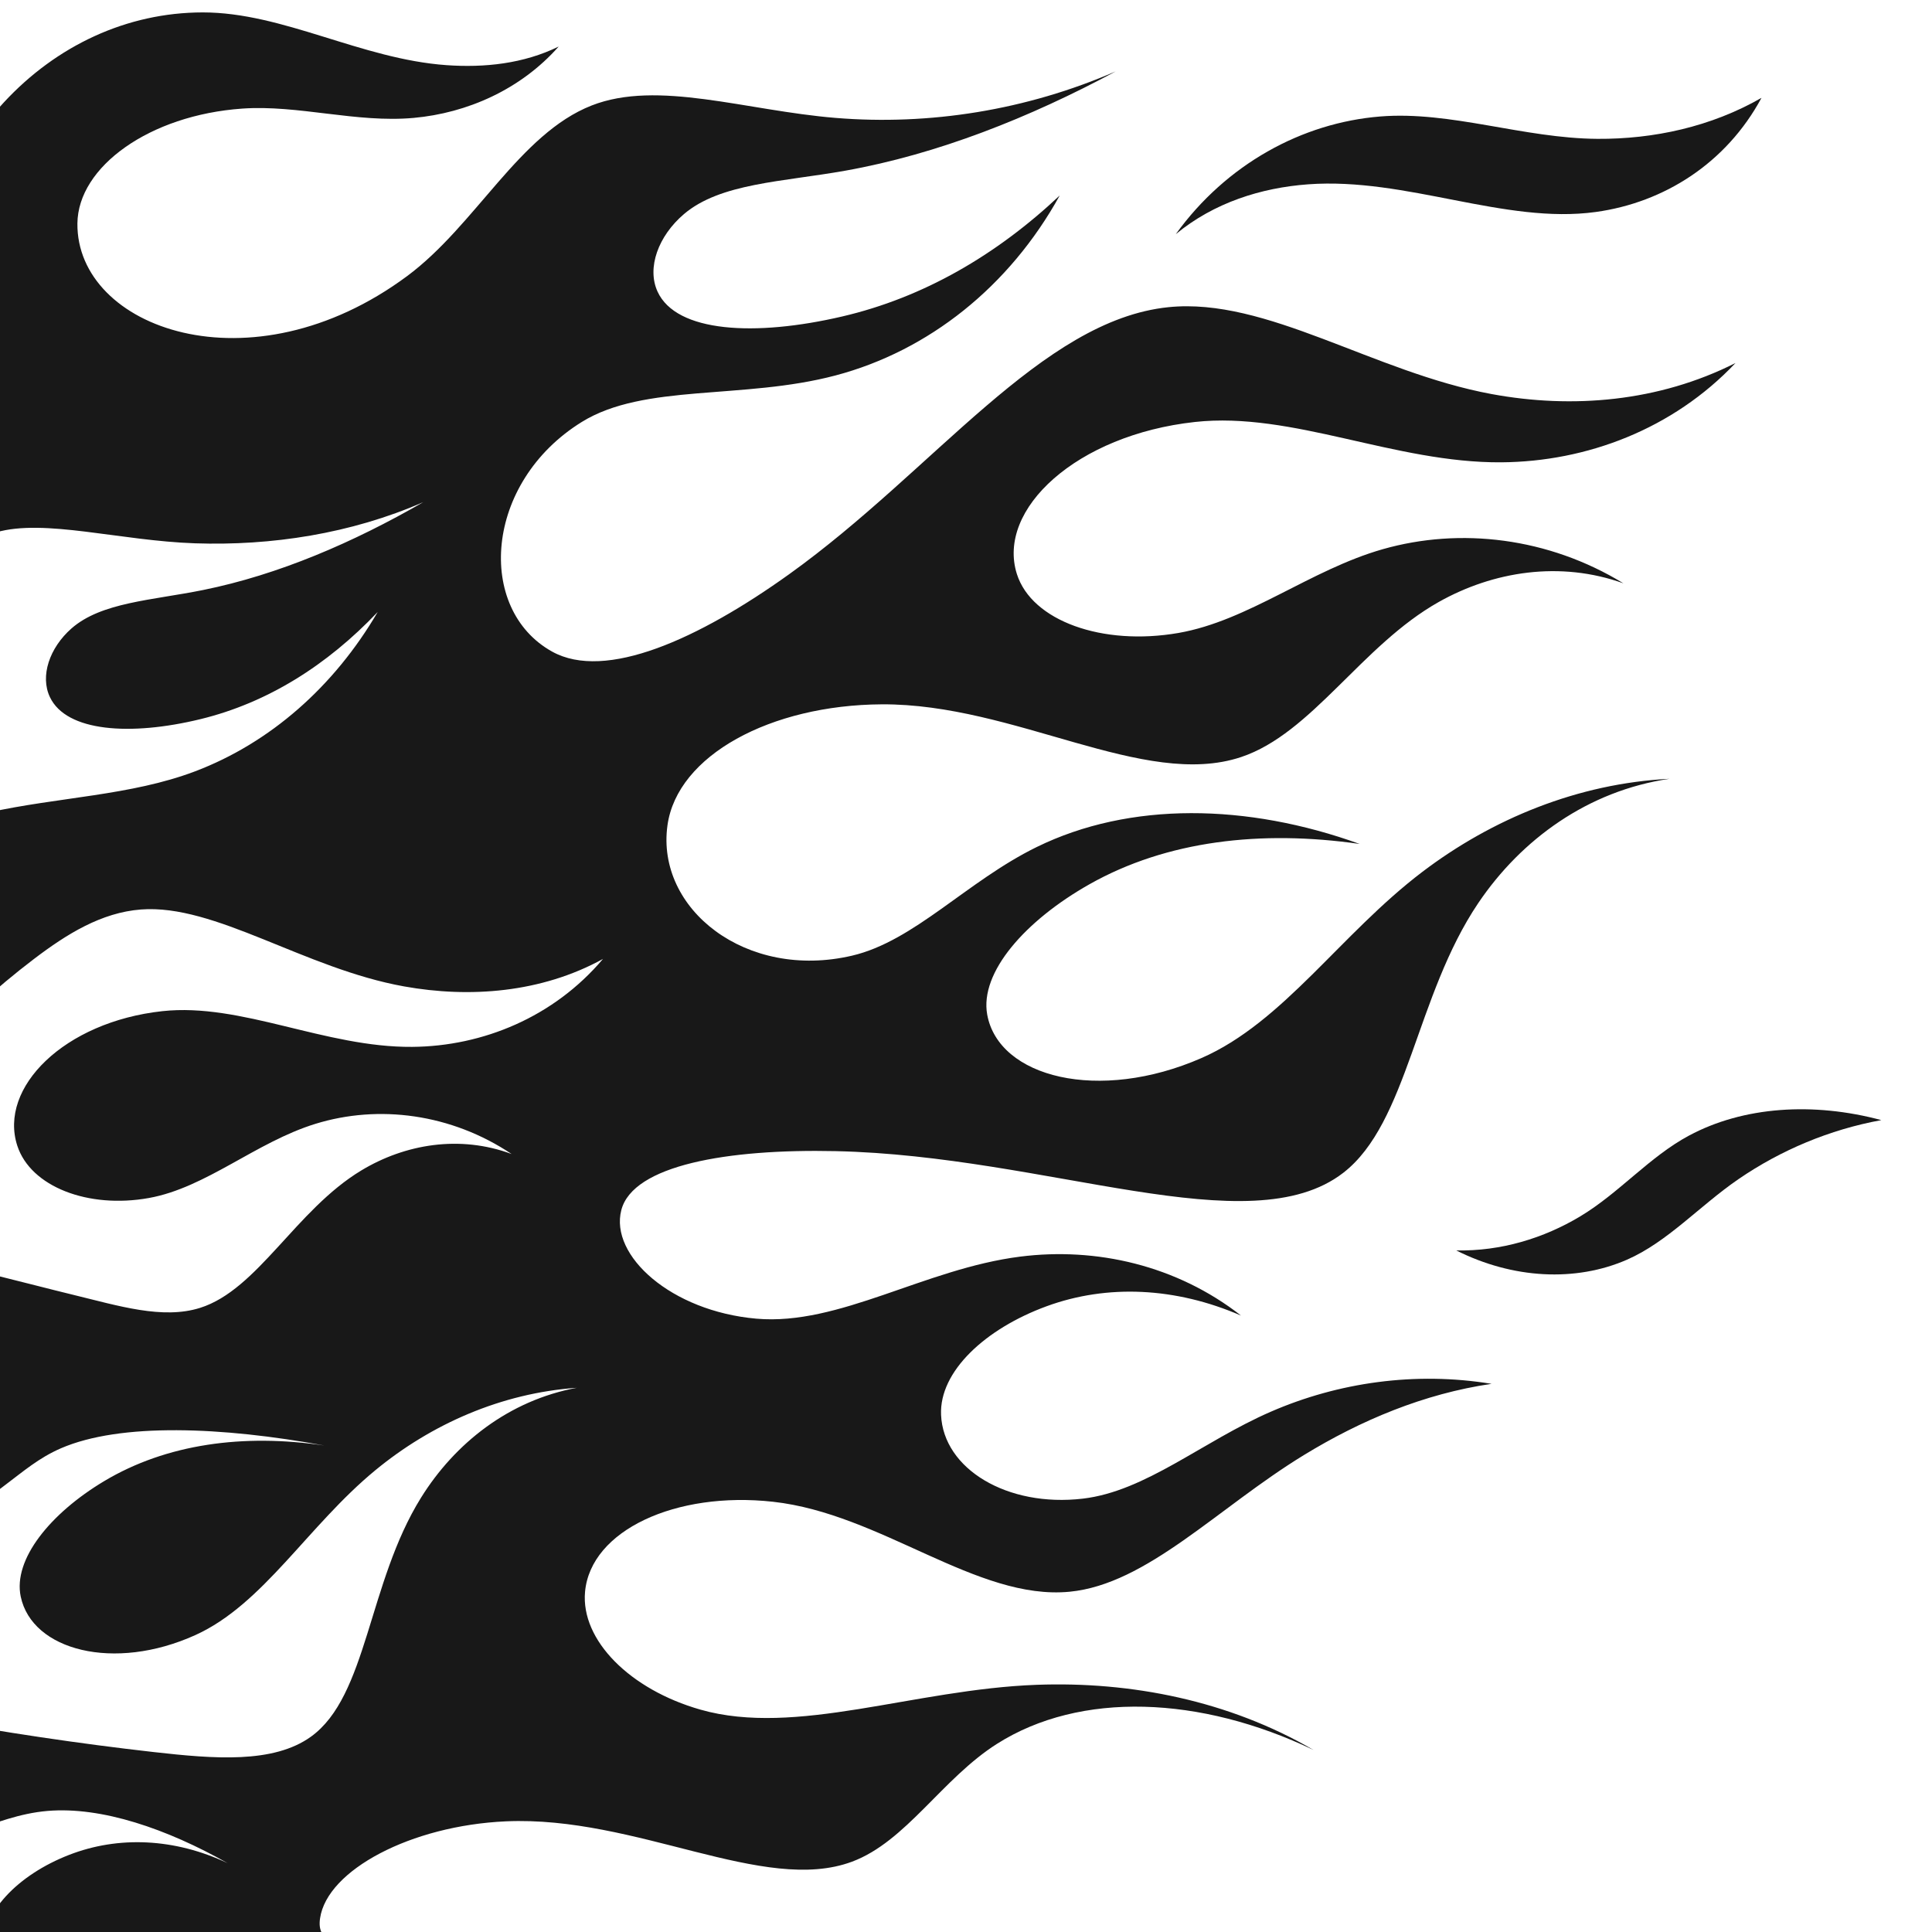
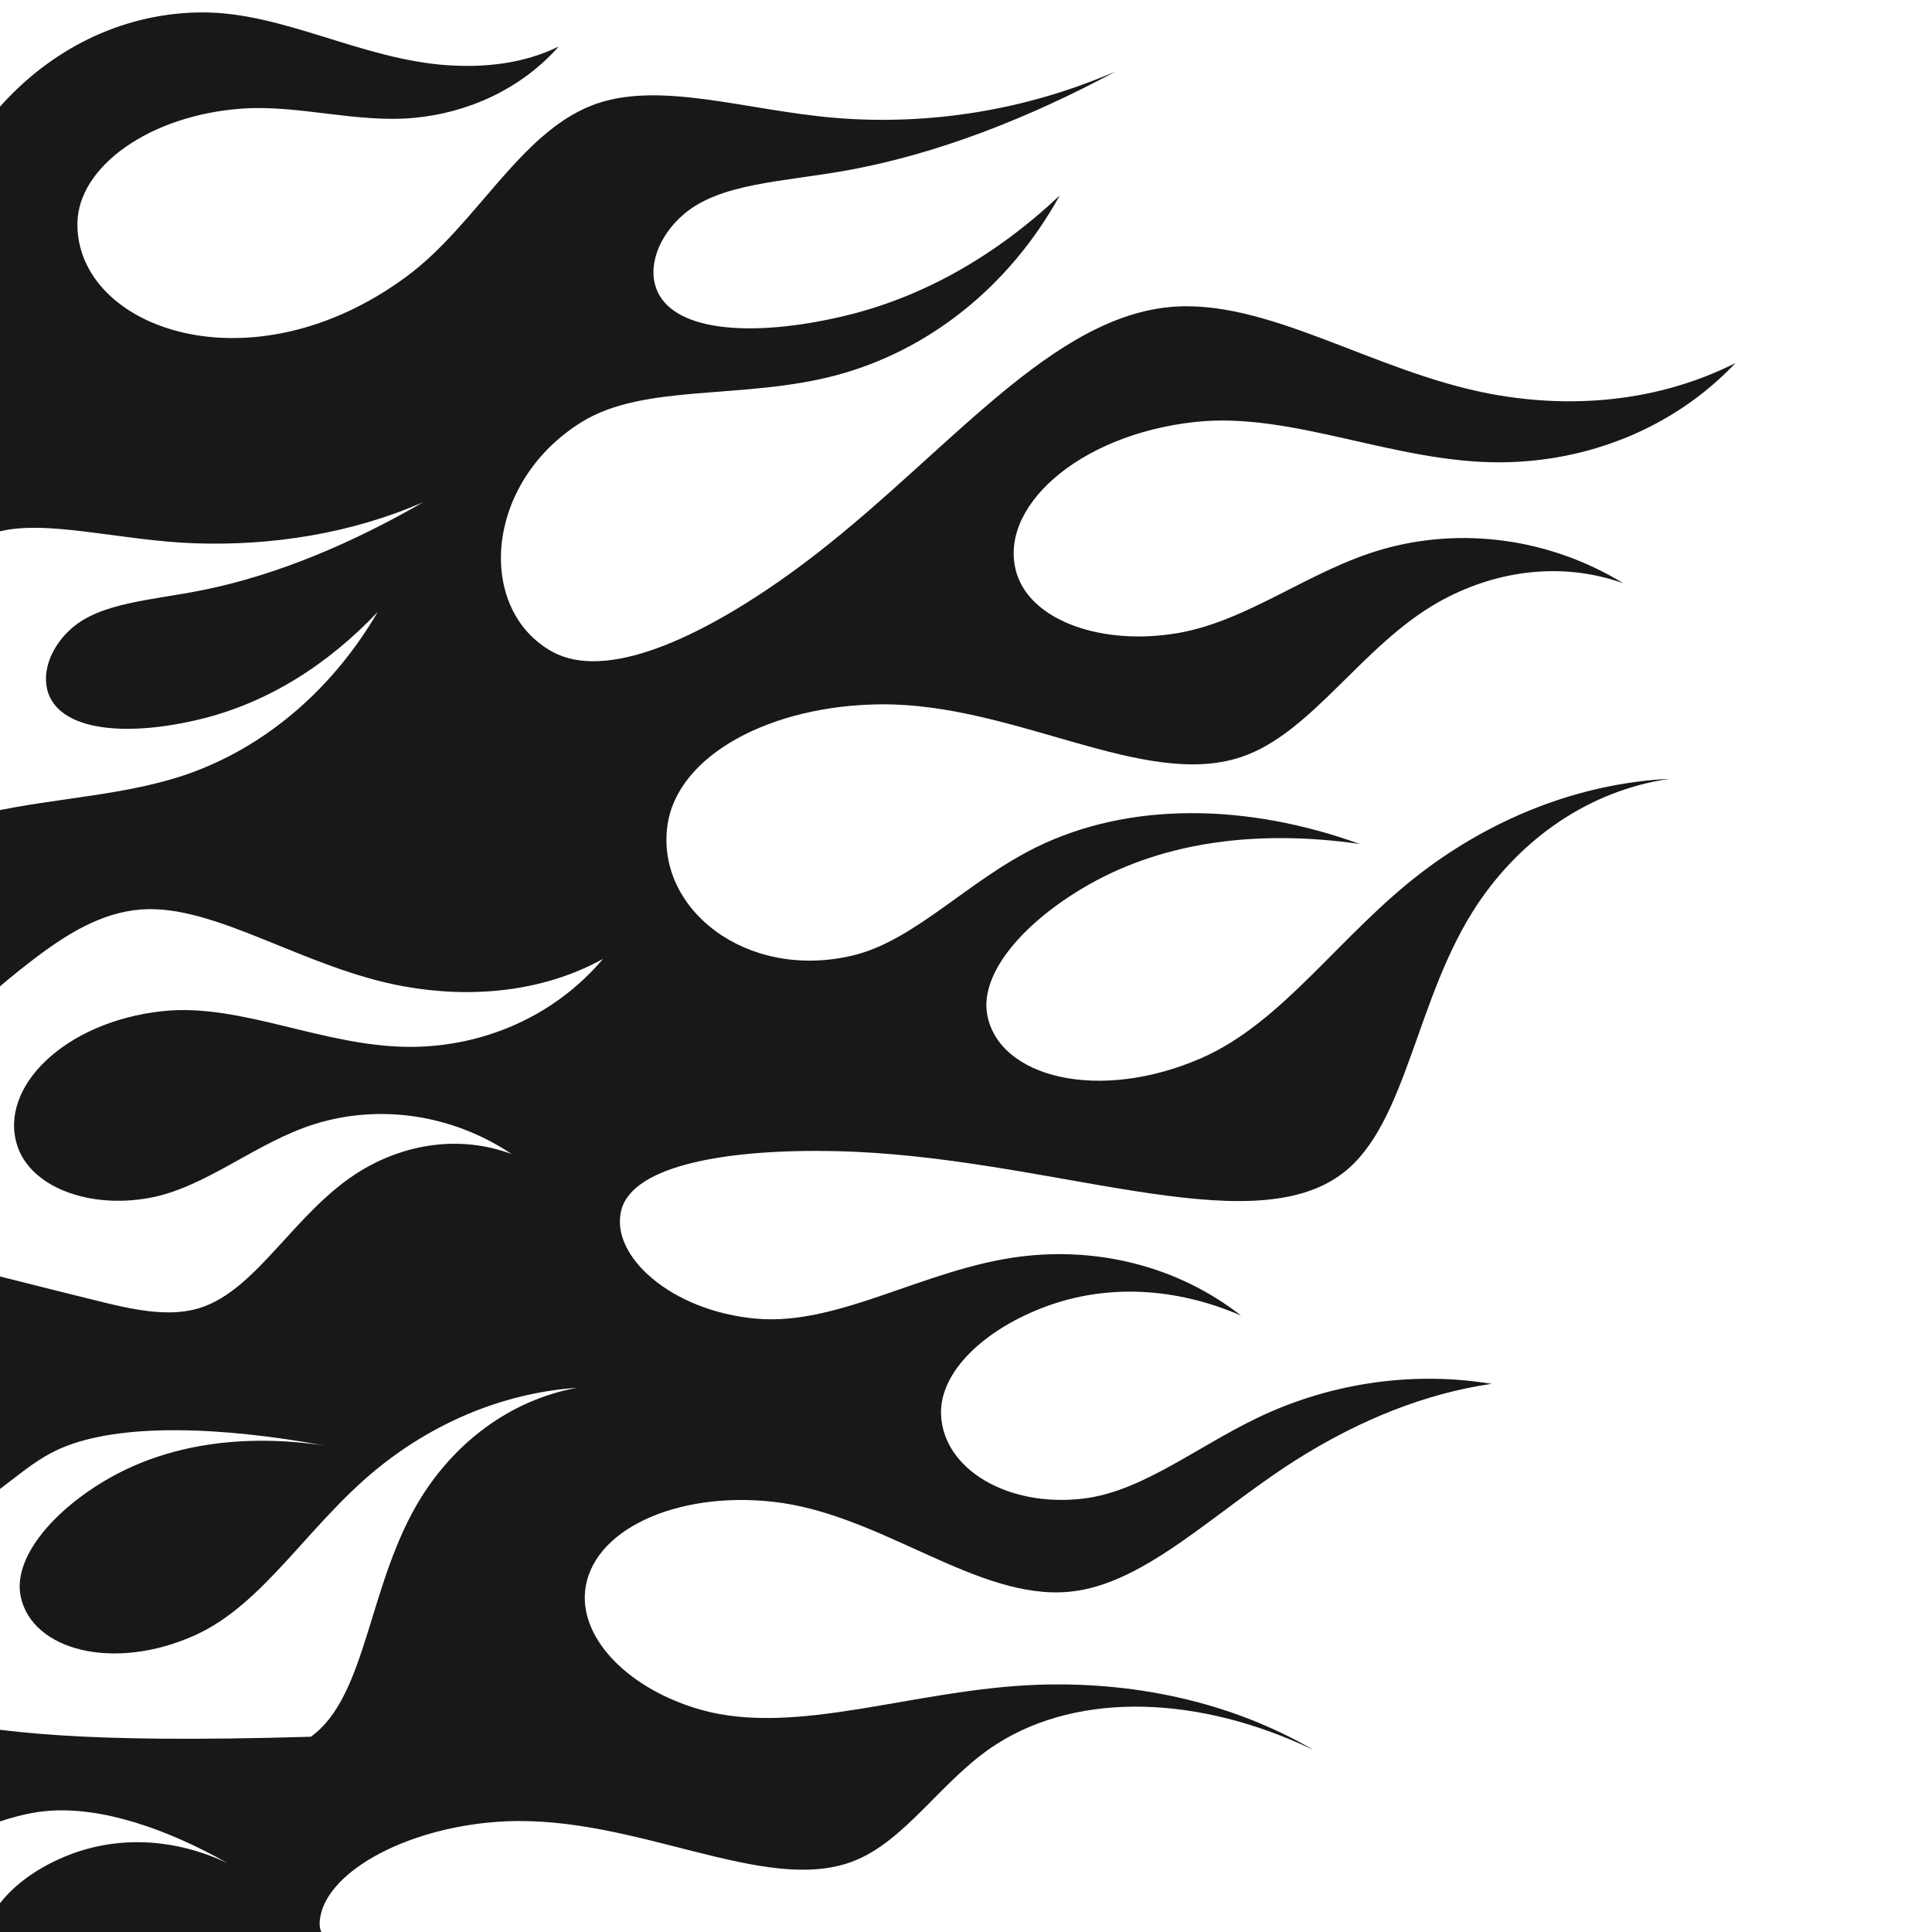
<svg xmlns="http://www.w3.org/2000/svg" viewBox="0 0 800 800">
  <defs />
  <g>
-     <path d="M-21.229,234.563 C-16.722,227.506 -10.069,222.878 -1.567,220.424 C18.395,214.665 49.721,223.924 80.751,224.975 C112.286,226.043 145.266,221.048 175.306,207.91 C146.402,224.583 115.346,237.995 84.089,244.316 C62.856,248.61 41.925,249.377 29.58,260.244 C20.496,268.242 16.511,279.949 20.681,288.687 C27.527,303.033 54.024,304.83 82.976,297.789 C110.779,291.026 135.458,275.447 156.395,253.418 C138.366,284.262 111.879,307.613 80.751,319.405 C54.173,329.474 24.147,330.025 -4.904,336.471 C-7.81,337.115 -10.711,337.797 -13.532,338.759 C-16.231,355.28 -18.979,371.793 -21.776,388.298 C-24.594,404.934 -27.462,421.562 -30.378,438.181 C-16.903,422.925 -1.914,409.245 14.052,397.099 C27.622,386.776 41.95,377.868 58.344,376.603 C89.087,374.23 126.008,401.043 167.36,408.458 C194.453,413.317 224.1,411.134 249.679,397.081 C229.3,421.165 199.926,433.252 170.698,433.488 C134.549,433.78 99.979,415.141 67.243,418.698 C26.588,423.115 -0.691,450.359 7.173,474.446 C12.699,491.372 36.487,500.611 61.681,496.062 C85.389,491.782 105.959,472.954 130.651,465.344 C156.804,457.283 186.828,461.12 211.857,477.859 C190.334,469.855 167.657,473.746 149.562,484.685 C122.421,501.092 106.717,534.052 82.817,541.57 C67.318,546.446 49.094,540.715 30.372,536.173 C10.146,531.266 -9.883,525.511 -30.445,522.107 C-27.637,539.616 -25,557.142 -22.833,574.74 C-20.648,592.48 -18.643,610.459 -18.449,626.981 C-18.436,628.114 -18.426,629.241 -18.474,630.368 C-11.347,625.439 -4.621,619.976 2.313,614.783 C9.519,609.385 16.08,603.658 25.268,599.689 C49.934,589.034 92.1,590.815 134.284,598.551 C100.868,593.586 68.943,597.84 43.067,613.341 C20.869,626.638 5.335,645.685 8.582,661.125 C13.273,683.432 47.23,692.29 80.889,677.053 C109.013,664.322 127.399,631.876 155.42,608.791 C178.562,589.725 207.562,576.844 238.851,574.659 C210.808,579.87 188.392,597.565 174.331,620.168 C152.289,655.6 152.205,702.29 128.722,719.148 C113.163,730.319 88.697,728.318 63.661,725.491 C32.46,721.968 1.385,717.284 -29.73,711.633 C-32.153,721.57 -34.497,731.526 -36.754,741.502 C-38.838,750.716 -40.848,759.947 -42.778,769.195 C-32.638,765.811 -22.645,762.026 -12.543,758.531 C-1.962,754.871 8.175,750.835 19.706,749.867 C42.128,747.982 69.142,757.306 94.237,771.483 C72.311,761.143 49.047,760.119 28.605,768.07 C7.542,776.262 -7.922,791.94 -6.992,807.89 C-5.862,827.272 15.691,841.438 40.842,838.608 C61.662,836.265 80.703,819.671 103.72,808.339 C108.416,806.028 113.23,803.887 118.263,802.581 C123.199,801.301 128.348,800.59 133.518,800.844 C132.254,798.863 132.198,796.582 132.532,794.307 C135.454,774.389 170.132,755.931 209.499,754.176 C263.562,751.765 316.291,784.505 352.82,770.878 C375.245,762.513 390.1,736.481 412.878,722.056 C447.344,700.23 496.982,702.151 543.915,724.625 C508.787,704.154 468.291,696.203 429.258,697.645 C378.34,699.526 329.645,719.205 290.032,707.923 C260.883,699.621 240.412,679.148 242.258,659.101 C244.597,633.697 279.818,617.407 320.061,621.842 C364.901,626.783 404.489,662.819 442.907,659.101 C474.938,656 504.231,624.342 539.82,602.57 C563.435,588.122 589.656,577.091 617.622,573.019 C586.102,567.841 554.163,572.398 526.17,584.582 C497.925,596.877 474.433,617.505 448.367,620.557 C417.126,624.215 390.633,608.28 389.674,585.867 C388.903,567.85 408.028,550.183 433.353,540.899 C458.502,531.68 486.804,533.007 513.885,544.754 C487.194,523.902 453.907,516.351 422.433,520.343 C382.82,525.366 347.48,549.022 313.236,546.039 C277.88,542.958 252.409,519.885 257.273,501.071 C262.083,482.462 301.295,475.683 345.995,476.66 C434.031,478.582 517.354,515.671 556.199,485.653 C583.003,464.94 586.165,412.335 612.163,373.876 C629.978,347.521 657.573,327.443 691.33,322.484 C653.44,324.375 617.876,339.072 588.958,361.028 C555.095,386.738 531.415,423.293 497.506,438.116 C454.973,456.708 413.511,446.157 408.783,420.128 C405.596,402.579 424.654,381.113 451.097,366.167 C483.097,348.08 522.193,343.599 563.024,349.465 C516.436,332.658 467.881,331.823 429.258,350.749 C400.401,364.89 378.585,389.699 352.82,395.717 C308.966,405.962 271.564,376.44 276.382,341.756 C280.412,312.745 319.143,291.92 365.105,291.649 C420.26,291.324 473.682,326.879 513.885,313.49 C543.27,303.705 563.858,267.195 595.783,249.251 C618.282,236.604 645.968,232.113 672.221,241.542 C641.136,222.532 604.64,218.275 572.579,227.409 C542.601,235.949 516.924,257.068 487.951,262.099 C456.49,267.561 427.223,257.114 421.068,237.687 C412.552,210.808 445.892,180.092 494.776,174.732 C535.097,170.311 577.514,191.774 621.717,191.435 C656.926,191.164 692.662,177.77 718.63,150.321 C686.774,166.395 651.051,169.355 617.622,163.169 C568.689,154.114 524.414,123.057 483.856,127.195 C431.227,132.564 386.864,194.666 326.886,237.687 C289.276,264.664 250.701,282.079 228.609,269.807 C197.055,252.28 200.431,199.803 240.893,174.732 C266.795,158.684 307.669,165.609 345.995,155.46 C384.535,145.255 417.979,118.659 438.813,80.942 C412.454,105.739 382.251,123.229 348.725,131.049 C312.658,139.463 280.068,137.703 272.287,120.771 C267.74,110.874 272.602,97.683 283.207,88.651 C298.293,75.802 323.964,75.33 350.09,70.664 C388.236,63.85 426.364,48.699 462.017,29.55 C424.937,45.67 384.853,52.008 345.995,48.822 C308.786,45.772 272.336,32.95 244.988,43.683 C215.014,55.447 196.979,93.27 168.55,114.347 C103.861,162.306 31.596,136.006 32.054,92.505 C32.301,69.02 61.931,47.667 100.302,44.968 C123.513,43.335 147.583,50.965 171.28,48.822 C193.401,46.822 215.586,37.096 231.338,19.272 C216.773,26.418 200.533,28.082 184.93,26.981 C149.531,24.483 117.221,5.106 83.923,5.139 C21.186,5.202 -32.856,59.935 -36.194,138.758 C-36.645,149.404 -35.922,160.206 -34.576,171.146 C-31.988,192.178 -26.968,213.478 -21.229,234.563 Z M110.115,826.284 C121.884,829.765 133.651,833.192 145.091,837.685 C157.105,842.404 168.837,847.505 182.2,847.966 C210.04,848.925 244.937,826.735 282.483,819.7 C314.726,813.659 350.347,816.73 380.761,833.833 C348.401,813.073 310.94,803.679 275.659,806.852 C246.282,809.494 216.93,821.857 191.755,822.27 C181.711,822.435 172.357,820.903 163.194,818.177 C155.792,815.975 148.532,813.158 141.737,809.351 C137.158,810.724 132.735,812.522 128.501,814.692 C123.95,817.025 119.644,819.823 115.373,822.68 C113.607,823.861 111.855,825.063 110.115,826.284 Z" fill="rgb(24,24,24)" opacity="1" />
-     <path d="M486.869,96.963 C502.668,83.923 522.191,77.746 541.691,76.321 C582.389,73.346 623.082,92.985 660.819,87.771 C688.972,83.881 714.763,67.665 729.397,40.519 C708.491,52.524 684.73,57.633 661.504,57.492 C630.908,57.305 600.71,45.871 571.517,48.232 C539.113,50.853 507.792,67.99 486.869,96.963 Z" fill="rgb(24,24,24)" opacity="1" />
-     <path d="M602.998,517.773 C626.494,529.594 652.449,530.883 673.662,521.627 C690.506,514.279 703.785,499.274 719.914,488.223 C737.376,476.258 757.573,467.728 779.015,463.812 C750.805,456.248 721.925,458.14 699.358,470.236 C683.02,478.992 670.466,493.979 654.39,503.64 C639.226,512.753 621.427,518.158 602.998,517.773 Z" fill="rgb(24,24,24)" opacity="1" />
+     <path d="M-21.229,234.563 C-16.722,227.506 -10.069,222.878 -1.567,220.424 C18.395,214.665 49.721,223.924 80.751,224.975 C112.286,226.043 145.266,221.048 175.306,207.91 C146.402,224.583 115.346,237.995 84.089,244.316 C62.856,248.61 41.925,249.377 29.58,260.244 C20.496,268.242 16.511,279.949 20.681,288.687 C27.527,303.033 54.024,304.83 82.976,297.789 C110.779,291.026 135.458,275.447 156.395,253.418 C138.366,284.262 111.879,307.613 80.751,319.405 C54.173,329.474 24.147,330.025 -4.904,336.471 C-7.81,337.115 -10.711,337.797 -13.532,338.759 C-16.231,355.28 -18.979,371.793 -21.776,388.298 C-24.594,404.934 -27.462,421.562 -30.378,438.181 C-16.903,422.925 -1.914,409.245 14.052,397.099 C27.622,386.776 41.95,377.868 58.344,376.603 C89.087,374.23 126.008,401.043 167.36,408.458 C194.453,413.317 224.1,411.134 249.679,397.081 C229.3,421.165 199.926,433.252 170.698,433.488 C134.549,433.78 99.979,415.141 67.243,418.698 C26.588,423.115 -0.691,450.359 7.173,474.446 C12.699,491.372 36.487,500.611 61.681,496.062 C85.389,491.782 105.959,472.954 130.651,465.344 C156.804,457.283 186.828,461.12 211.857,477.859 C190.334,469.855 167.657,473.746 149.562,484.685 C122.421,501.092 106.717,534.052 82.817,541.57 C67.318,546.446 49.094,540.715 30.372,536.173 C10.146,531.266 -9.883,525.511 -30.445,522.107 C-27.637,539.616 -25,557.142 -22.833,574.74 C-20.648,592.48 -18.643,610.459 -18.449,626.981 C-18.436,628.114 -18.426,629.241 -18.474,630.368 C-11.347,625.439 -4.621,619.976 2.313,614.783 C9.519,609.385 16.08,603.658 25.268,599.689 C49.934,589.034 92.1,590.815 134.284,598.551 C100.868,593.586 68.943,597.84 43.067,613.341 C20.869,626.638 5.335,645.685 8.582,661.125 C13.273,683.432 47.23,692.29 80.889,677.053 C109.013,664.322 127.399,631.876 155.42,608.791 C178.562,589.725 207.562,576.844 238.851,574.659 C210.808,579.87 188.392,597.565 174.331,620.168 C152.289,655.6 152.205,702.29 128.722,719.148 C32.46,721.968 1.385,717.284 -29.73,711.633 C-32.153,721.57 -34.497,731.526 -36.754,741.502 C-38.838,750.716 -40.848,759.947 -42.778,769.195 C-32.638,765.811 -22.645,762.026 -12.543,758.531 C-1.962,754.871 8.175,750.835 19.706,749.867 C42.128,747.982 69.142,757.306 94.237,771.483 C72.311,761.143 49.047,760.119 28.605,768.07 C7.542,776.262 -7.922,791.94 -6.992,807.89 C-5.862,827.272 15.691,841.438 40.842,838.608 C61.662,836.265 80.703,819.671 103.72,808.339 C108.416,806.028 113.23,803.887 118.263,802.581 C123.199,801.301 128.348,800.59 133.518,800.844 C132.254,798.863 132.198,796.582 132.532,794.307 C135.454,774.389 170.132,755.931 209.499,754.176 C263.562,751.765 316.291,784.505 352.82,770.878 C375.245,762.513 390.1,736.481 412.878,722.056 C447.344,700.23 496.982,702.151 543.915,724.625 C508.787,704.154 468.291,696.203 429.258,697.645 C378.34,699.526 329.645,719.205 290.032,707.923 C260.883,699.621 240.412,679.148 242.258,659.101 C244.597,633.697 279.818,617.407 320.061,621.842 C364.901,626.783 404.489,662.819 442.907,659.101 C474.938,656 504.231,624.342 539.82,602.57 C563.435,588.122 589.656,577.091 617.622,573.019 C586.102,567.841 554.163,572.398 526.17,584.582 C497.925,596.877 474.433,617.505 448.367,620.557 C417.126,624.215 390.633,608.28 389.674,585.867 C388.903,567.85 408.028,550.183 433.353,540.899 C458.502,531.68 486.804,533.007 513.885,544.754 C487.194,523.902 453.907,516.351 422.433,520.343 C382.82,525.366 347.48,549.022 313.236,546.039 C277.88,542.958 252.409,519.885 257.273,501.071 C262.083,482.462 301.295,475.683 345.995,476.66 C434.031,478.582 517.354,515.671 556.199,485.653 C583.003,464.94 586.165,412.335 612.163,373.876 C629.978,347.521 657.573,327.443 691.33,322.484 C653.44,324.375 617.876,339.072 588.958,361.028 C555.095,386.738 531.415,423.293 497.506,438.116 C454.973,456.708 413.511,446.157 408.783,420.128 C405.596,402.579 424.654,381.113 451.097,366.167 C483.097,348.08 522.193,343.599 563.024,349.465 C516.436,332.658 467.881,331.823 429.258,350.749 C400.401,364.89 378.585,389.699 352.82,395.717 C308.966,405.962 271.564,376.44 276.382,341.756 C280.412,312.745 319.143,291.92 365.105,291.649 C420.26,291.324 473.682,326.879 513.885,313.49 C543.27,303.705 563.858,267.195 595.783,249.251 C618.282,236.604 645.968,232.113 672.221,241.542 C641.136,222.532 604.64,218.275 572.579,227.409 C542.601,235.949 516.924,257.068 487.951,262.099 C456.49,267.561 427.223,257.114 421.068,237.687 C412.552,210.808 445.892,180.092 494.776,174.732 C535.097,170.311 577.514,191.774 621.717,191.435 C656.926,191.164 692.662,177.77 718.63,150.321 C686.774,166.395 651.051,169.355 617.622,163.169 C568.689,154.114 524.414,123.057 483.856,127.195 C431.227,132.564 386.864,194.666 326.886,237.687 C289.276,264.664 250.701,282.079 228.609,269.807 C197.055,252.28 200.431,199.803 240.893,174.732 C266.795,158.684 307.669,165.609 345.995,155.46 C384.535,145.255 417.979,118.659 438.813,80.942 C412.454,105.739 382.251,123.229 348.725,131.049 C312.658,139.463 280.068,137.703 272.287,120.771 C267.74,110.874 272.602,97.683 283.207,88.651 C298.293,75.802 323.964,75.33 350.09,70.664 C388.236,63.85 426.364,48.699 462.017,29.55 C424.937,45.67 384.853,52.008 345.995,48.822 C308.786,45.772 272.336,32.95 244.988,43.683 C215.014,55.447 196.979,93.27 168.55,114.347 C103.861,162.306 31.596,136.006 32.054,92.505 C32.301,69.02 61.931,47.667 100.302,44.968 C123.513,43.335 147.583,50.965 171.28,48.822 C193.401,46.822 215.586,37.096 231.338,19.272 C216.773,26.418 200.533,28.082 184.93,26.981 C149.531,24.483 117.221,5.106 83.923,5.139 C21.186,5.202 -32.856,59.935 -36.194,138.758 C-36.645,149.404 -35.922,160.206 -34.576,171.146 C-31.988,192.178 -26.968,213.478 -21.229,234.563 Z M110.115,826.284 C121.884,829.765 133.651,833.192 145.091,837.685 C157.105,842.404 168.837,847.505 182.2,847.966 C210.04,848.925 244.937,826.735 282.483,819.7 C314.726,813.659 350.347,816.73 380.761,833.833 C348.401,813.073 310.94,803.679 275.659,806.852 C246.282,809.494 216.93,821.857 191.755,822.27 C181.711,822.435 172.357,820.903 163.194,818.177 C155.792,815.975 148.532,813.158 141.737,809.351 C137.158,810.724 132.735,812.522 128.501,814.692 C123.95,817.025 119.644,819.823 115.373,822.68 C113.607,823.861 111.855,825.063 110.115,826.284 Z" fill="rgb(24,24,24)" opacity="1" />
  </g>
</svg>